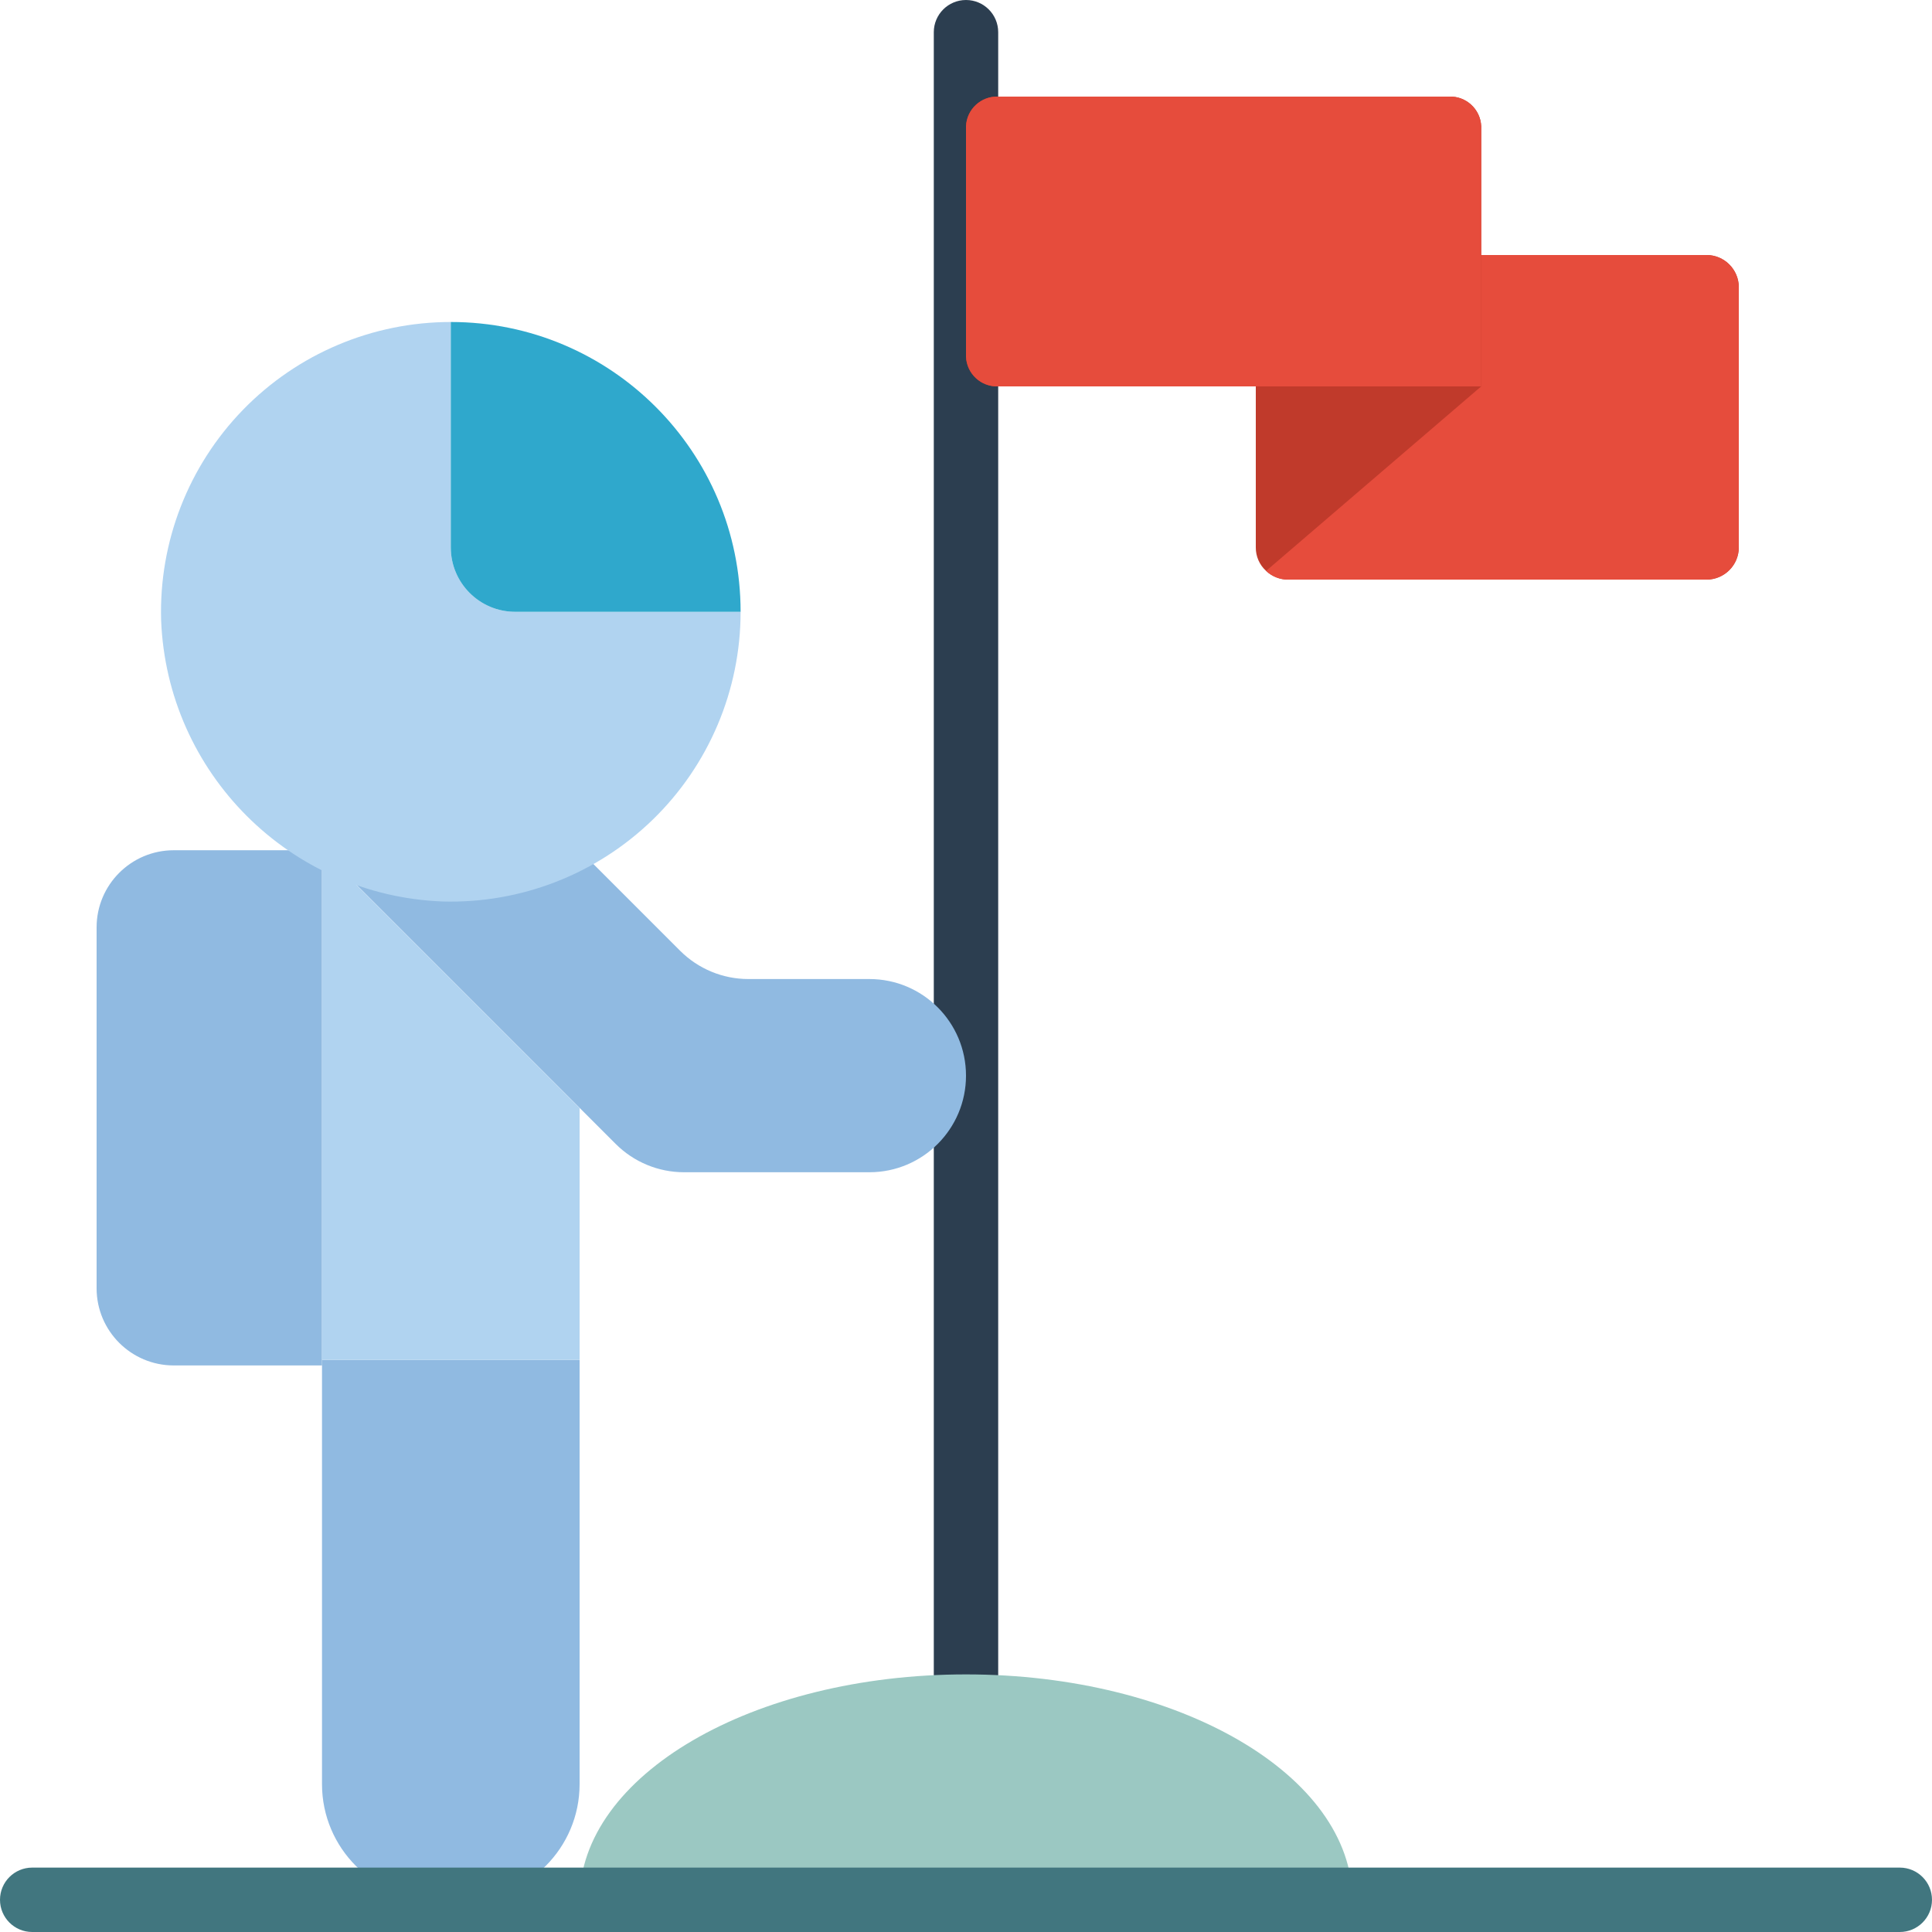
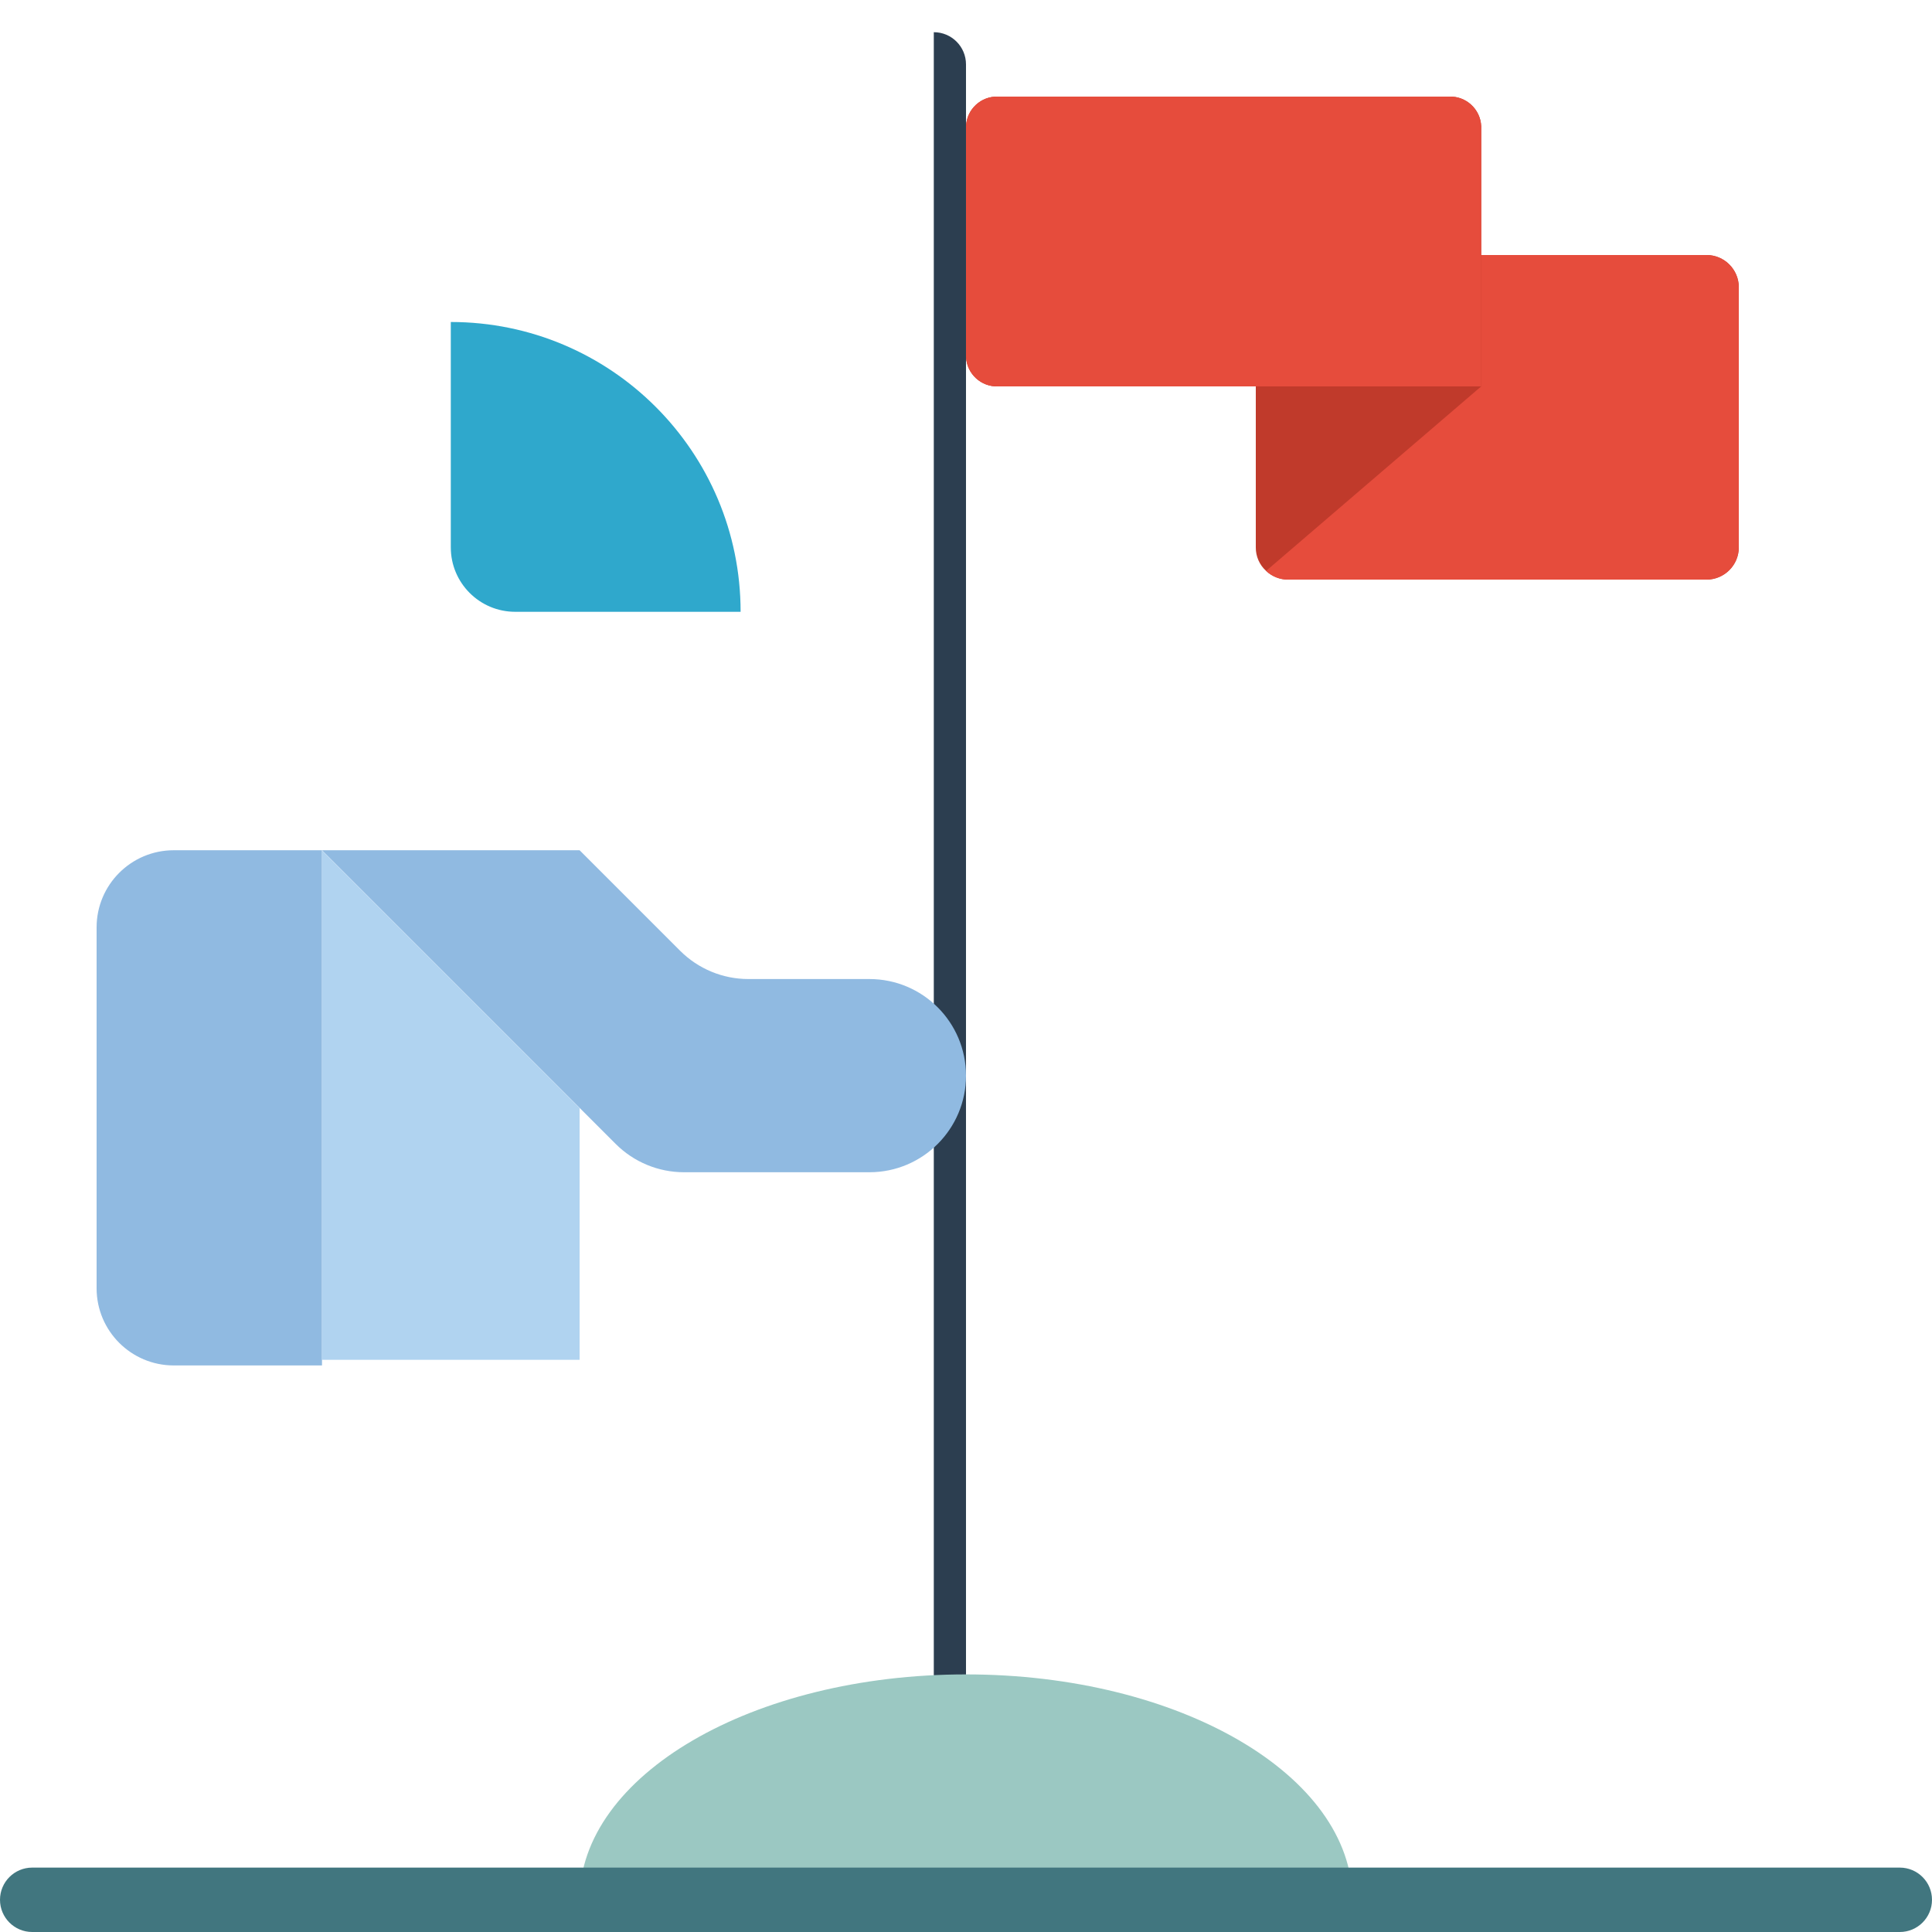
<svg xmlns="http://www.w3.org/2000/svg" version="1.1" id="Capa_1" x="0px" y="0px" viewBox="0 0 512 512" style="enable-background:new 0 0 512 512;" xml:space="preserve">
  <g>
-     <path style="fill:#2C3E50;" d="M256,452.267c-2.263,0.001-4.434-0.898-6.035-2.499c-1.6-1.6-2.499-3.771-2.499-6.035V8.533   C247.467,3.821,251.287,0,256,0c4.713,0,8.533,3.821,8.533,8.533v435.2c0.001,2.263-0.898,4.434-2.499,6.035   C260.434,451.368,258.263,452.267,256,452.267z" />
+     <path style="fill:#2C3E50;" d="M256,452.267c-2.263,0.001-4.434-0.898-6.035-2.499c-1.6-1.6-2.499-3.771-2.499-6.035V8.533   c4.713,0,8.533,3.821,8.533,8.533v435.2c0.001,2.263-0.898,4.434-2.499,6.035   C260.434,451.368,258.263,452.267,256,452.267z" />
    <path style="fill:#90BAE1;" d="M46.051,225.323h39.283v136.533H46.051c-11.295,0-20.451-9.156-20.451-20.451v-95.632   C25.6,234.48,34.756,225.323,46.051,225.323z" />
    <path style="fill:#9BC8C2;" d="M256,443.733c-56.554,0-102.4,26.743-102.4,59.733h204.8C358.4,470.477,312.554,443.733,256,443.733   z" />
    <g>
      <path style="fill:#90BAE1;" d="M153.6,225.323l26.635,26.635c4.801,4.801,11.312,7.498,18.102,7.498H230.4    c14.139,0,25.6,11.462,25.6,25.6c0,14.138-11.461,25.6-25.6,25.6h-49.129c-6.79,0-13.301-2.697-18.102-7.498l-77.835-77.835H153.6    z" />
-       <path style="fill:#90BAE1;" d="M153.6,360.363v112.469c-0.016,16.912-13.722,30.618-30.635,30.635h-6.997    c-16.912-0.016-30.618-13.722-30.635-30.635V360.363H153.6z" />
    </g>
    <polygon style="fill:#B0D3F0;" points="153.6,293.632 153.6,360.363 85.333,360.363 85.333,225.365  " />
    <path style="fill:#C03A2B;" d="M452.267,67.584h-59.733V33.451c-0.197-4.52-4.012-8.03-8.533-7.851H264.533   c-4.521-0.18-8.336,3.33-8.533,7.851v61.099c0.197,4.52,4.012,8.03,8.533,7.851H332.8v42.667c-0.02,2.371,0.973,4.638,2.731,6.229   c1.567,1.483,3.645,2.308,5.803,2.304h110.933c4.707-0.014,8.519-3.826,8.533-8.533V76.117   C460.786,71.41,456.974,67.598,452.267,67.584z" />
    <g>
      <path style="fill:#E64C3C;" d="M392.533,33.451V102.4h-128c-4.521,0.179-8.336-3.33-8.533-7.851V33.451    c0.197-4.52,4.012-8.03,8.533-7.851H384C388.521,25.42,392.336,28.93,392.533,33.451z" />
      <path style="fill:#E64C3C;" d="M460.8,76.117v68.949c-0.014,4.707-3.826,8.519-8.533,8.533H341.333    c-2.158,0.004-4.235-0.821-5.803-2.304l57.003-48.896V67.584h59.733C456.974,67.598,460.786,71.41,460.8,76.117z" />
    </g>
-     <path style="fill:#B0D3F0;" d="M119.467,85.333c-20.746,0-40.61,8.393-55.07,23.27s-22.287,34.97-21.7,55.708   c1.564,40.531,34.062,73.029,74.593,74.593c20.738,0.588,40.831-7.239,55.708-21.7c14.876-14.46,23.269-34.324,23.27-55.07h-59.733   c-9.426,0-17.067-7.641-17.067-17.067V85.333z" />
    <path style="fill:#2FA8CC;" d="M119.467,85.333v59.733c0,9.426,7.641,17.067,17.067,17.067h59.733   C196.267,119.718,161.882,85.333,119.467,85.333z" />
    <path style="fill:#41767F;" d="M503.467,512H8.533C3.821,512,0,508.18,0,503.467c0-4.713,3.821-8.533,8.533-8.533h494.933   c4.713,0,8.533,3.821,8.533,8.533C512,508.18,508.18,512,503.467,512z" />
  </g>
  <g>
</g>
  <g>
</g>
  <g>
</g>
  <g>
</g>
  <g>
</g>
  <g>
</g>
  <g>
</g>
  <g>
</g>
  <g>
</g>
  <g>
</g>
  <g>
</g>
  <g>
</g>
  <g>
</g>
  <g>
</g>
  <g>
</g>
</svg>